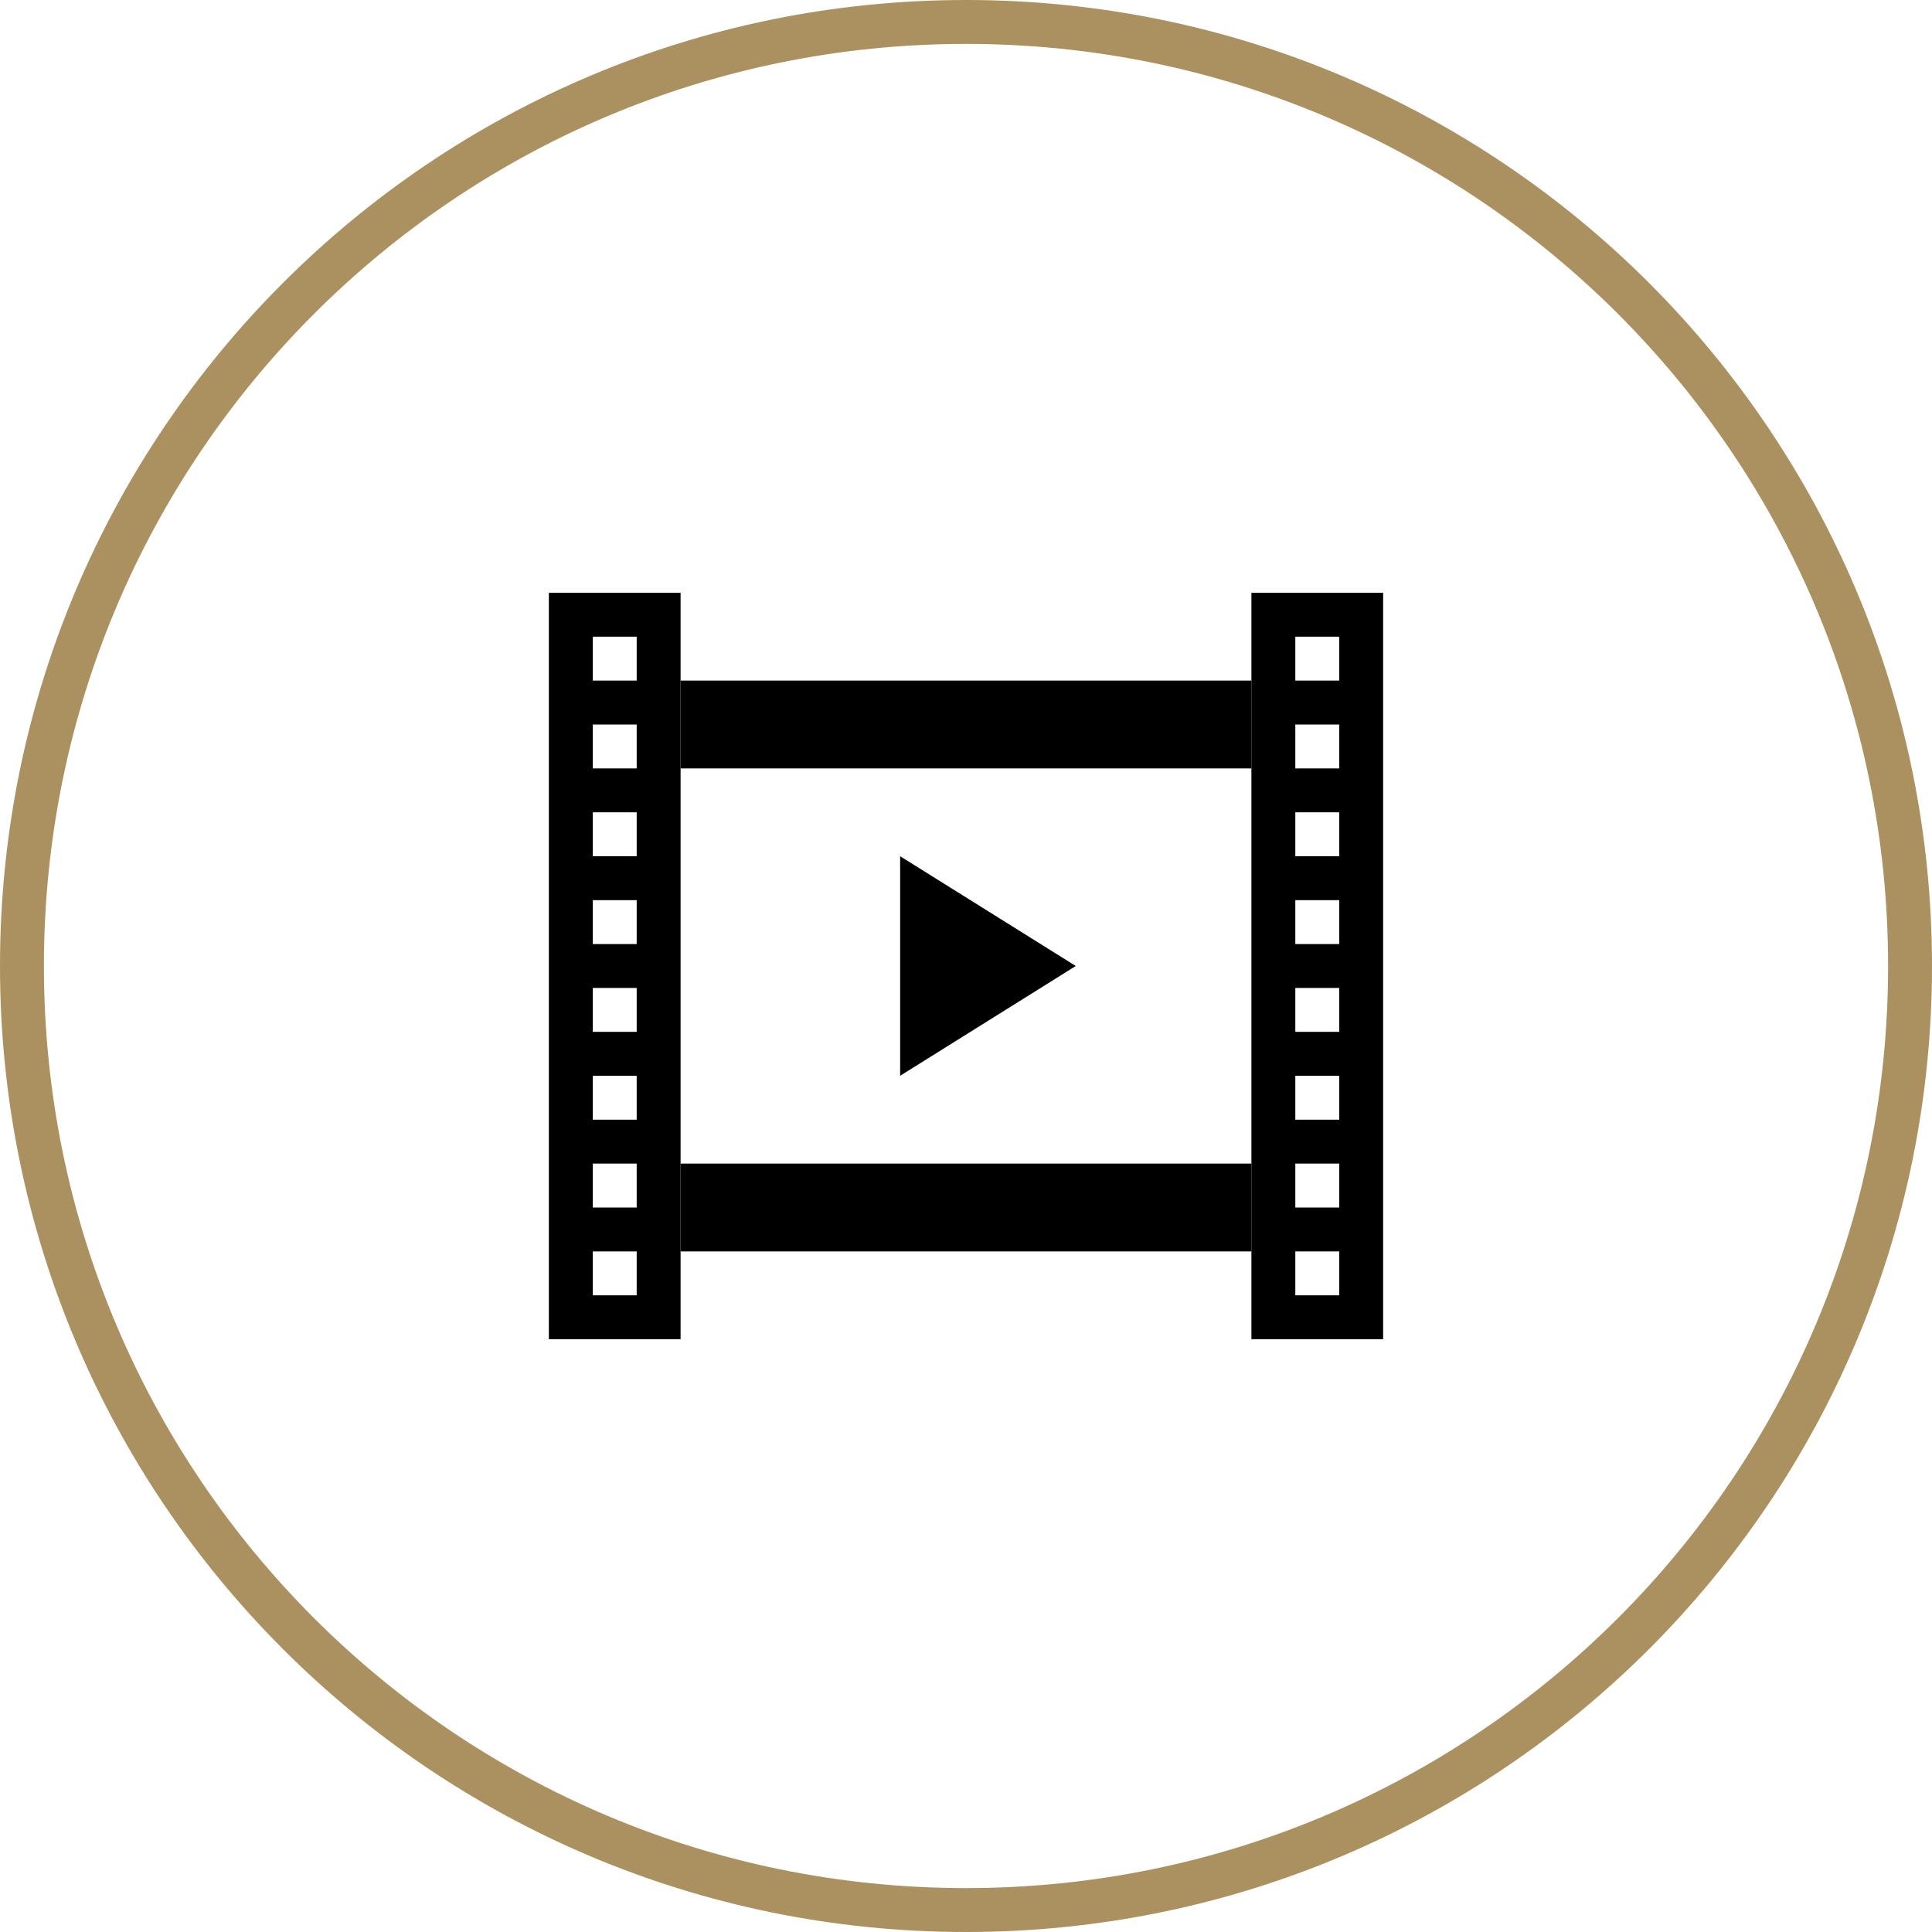
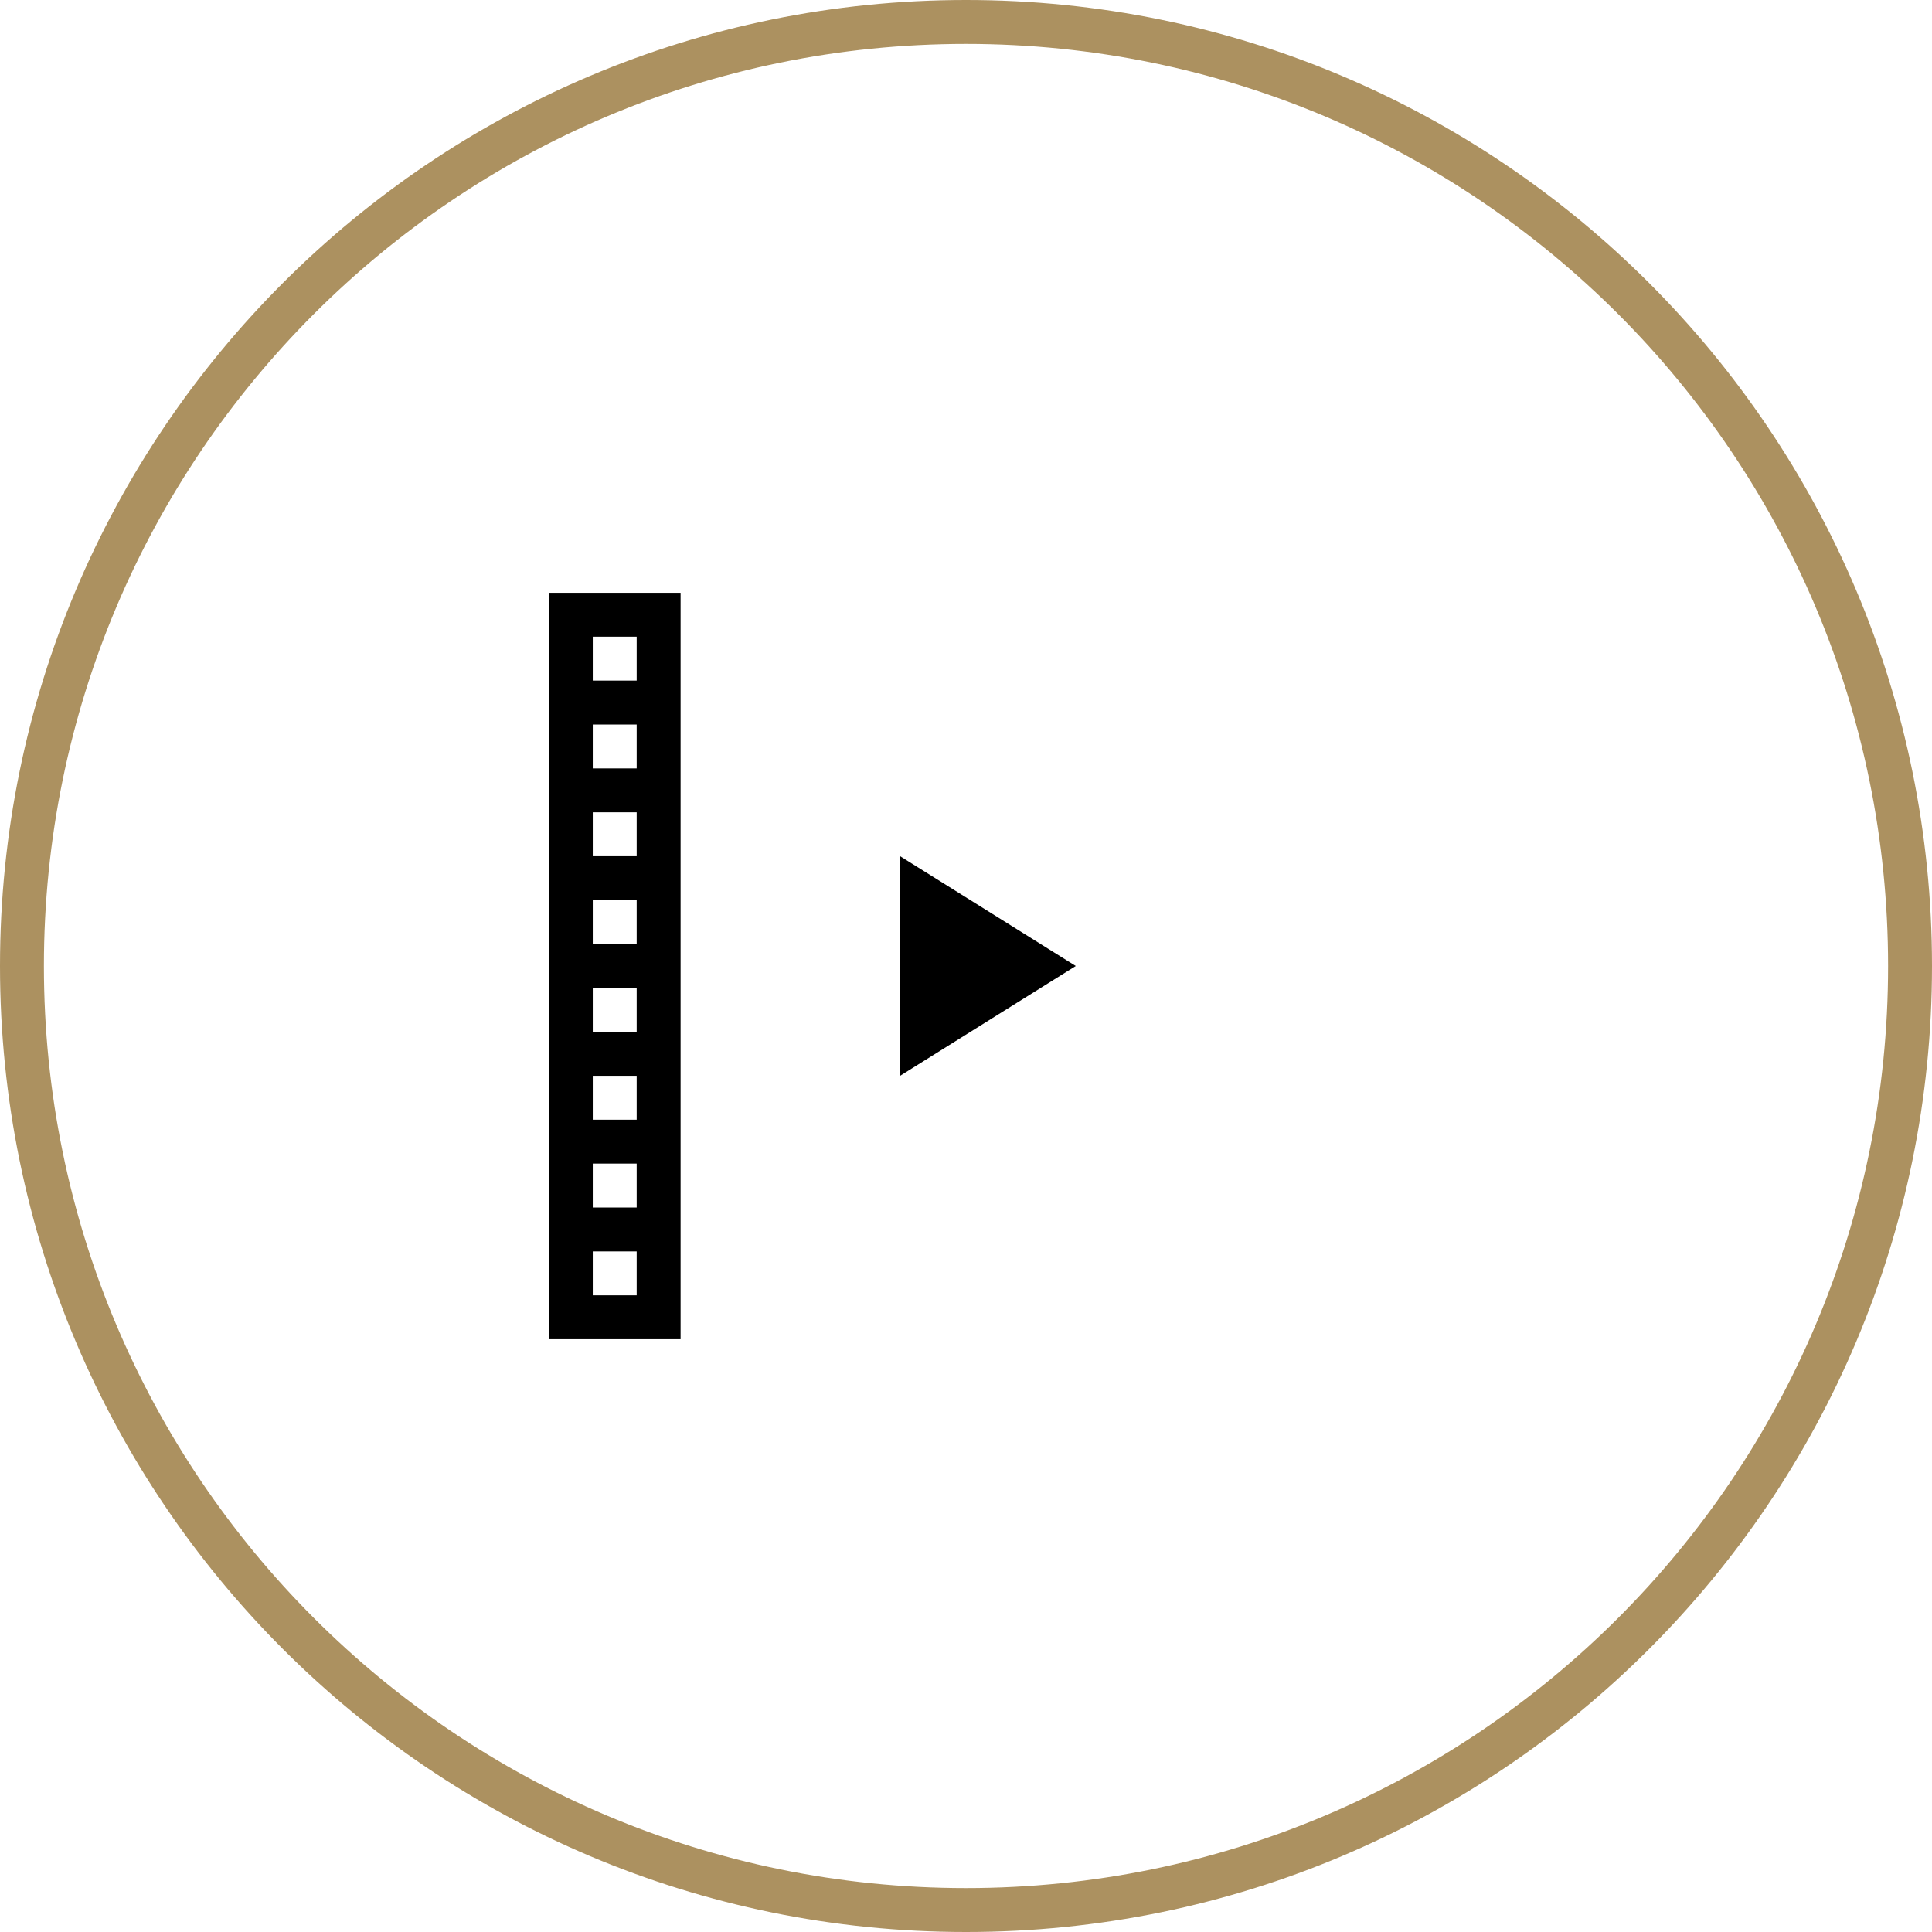
<svg xmlns="http://www.w3.org/2000/svg" version="1.1" id="Lag_1" x="0px" y="0px" viewBox="0 0 88 88" style="enable-background:new 0 0 88 88;" xml:space="preserve">
  <style type="text/css">
	.st0{fill:#AC9160;}
</style>
  <path class="st0" d="M44,86c23.2,0,42-18.8,42-42S67.2,2,44,2S2,20.8,2,44S20.8,86,44,86 M44,88C19.7,88,0,68.3,0,44S19.7,0,44,0  s44,19.7,44,44S68.3,88,44,88L44,88z" />
  <path d="M25,61V27h6v34H25z M29,29h-2v2h2V29z M29,33h-2v2h2V33z M29,37h-2v2h2V37z M29,41h-2v2h2V41z M29,45h-2v2h2V45z M29,49h-2  v2h2V49z M29,53h-2v2h2V53z M29,57h-2v2h2V57z" />
-   <path d="M57,61V27h6v34H57z M61,29h-2v2h2V29z M61,33h-2v2h2V33z M61,37h-2v2h2V37z M61,41h-2v2h2V41z M61,45h-2v2h2V45z M61,49h-2  v2h2V49z M61,53h-2v2h2V53z M61,57h-2v2h2V57z" />
-   <path d="M31,57v-4h26v4H31z M31,31h26v4H31V31z" />
  <path d="M49,44l-8,5V39L49,44z" />
</svg>